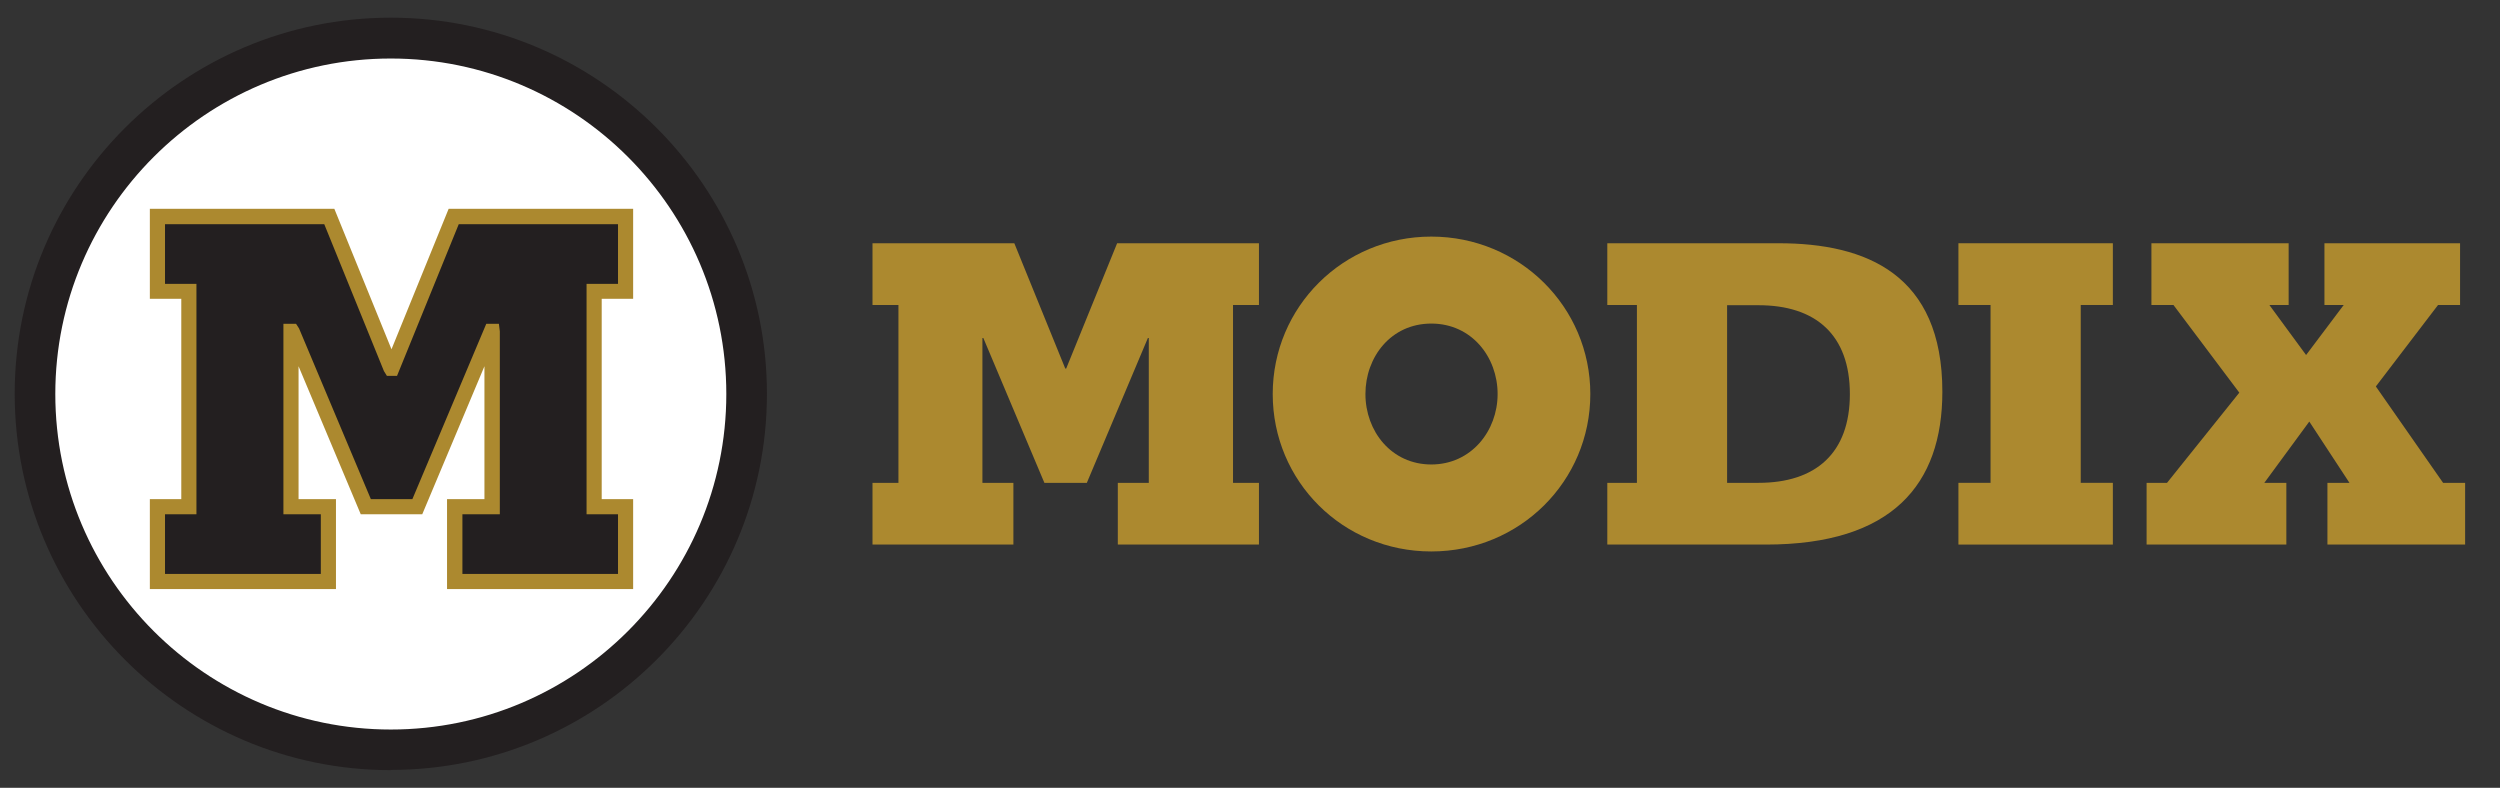
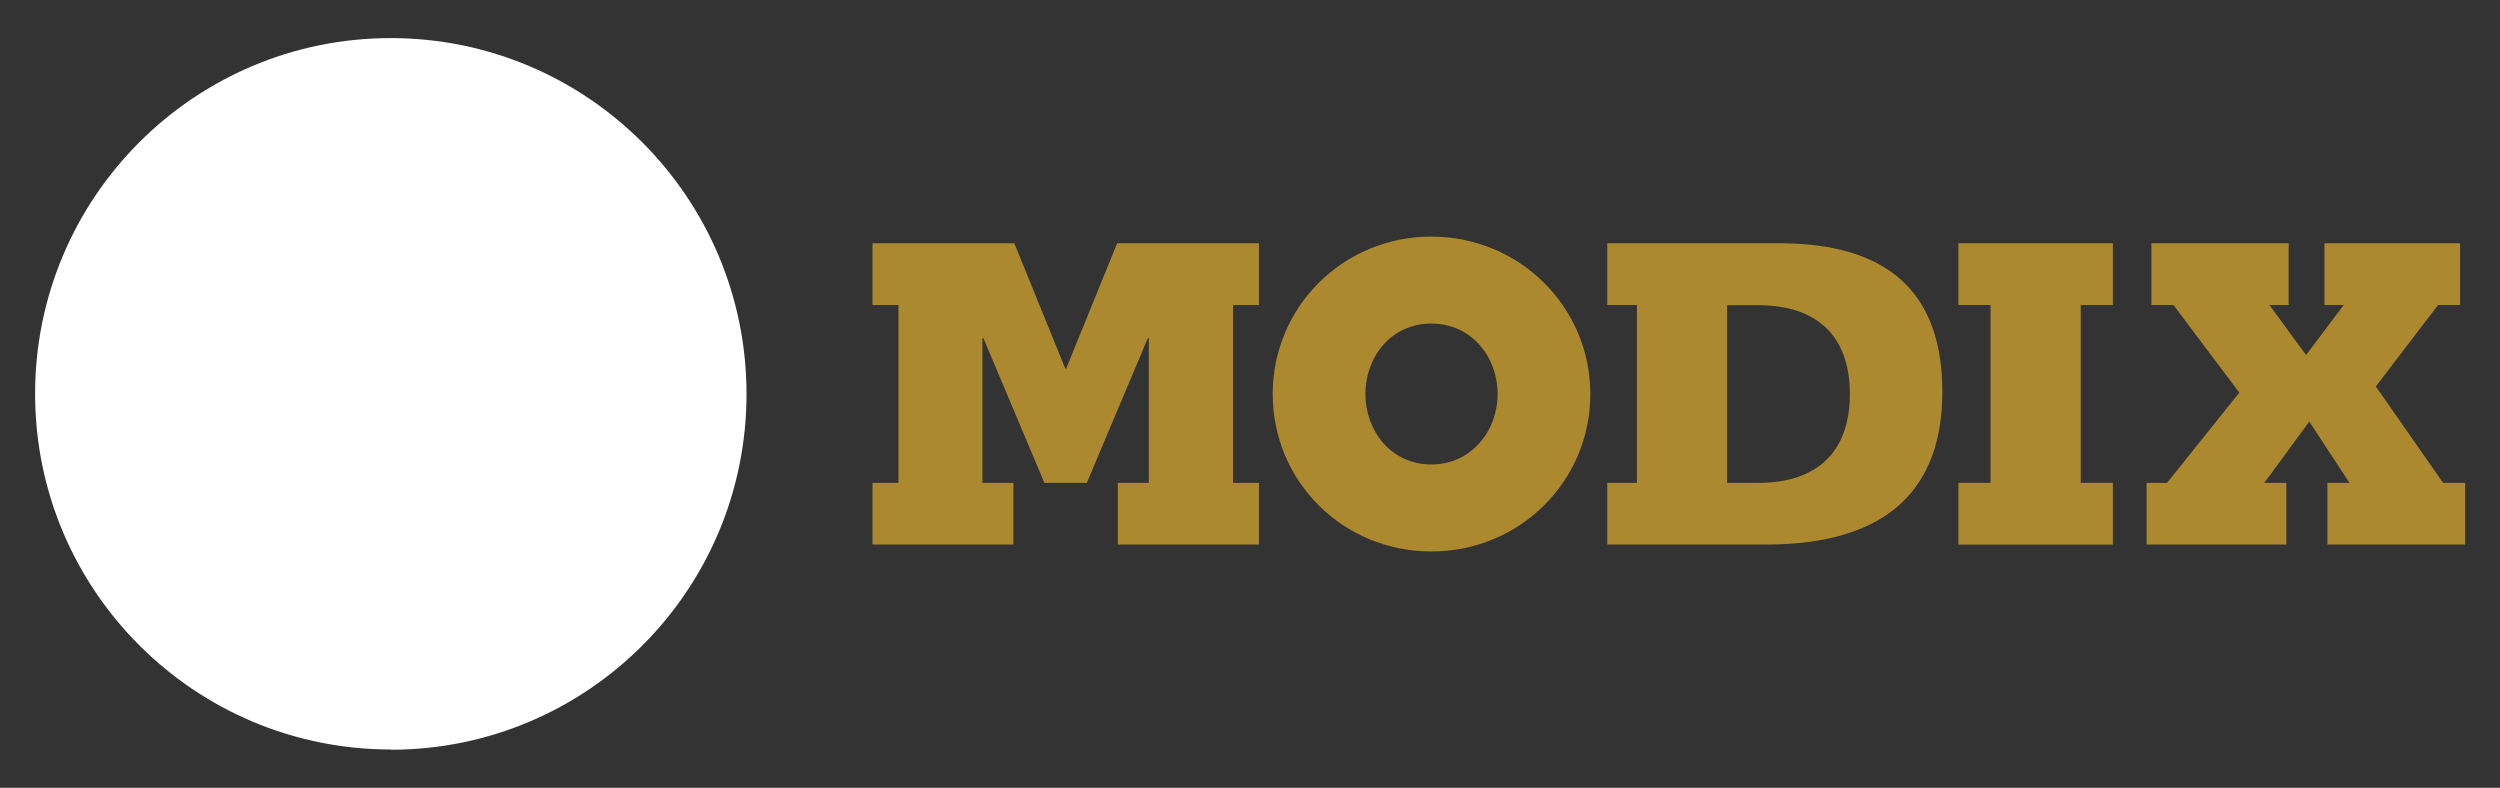
<svg xmlns="http://www.w3.org/2000/svg" id="Layer_1" width="108.94" height="34.33" viewBox="0 0 108.94 34.33">
  <rect x="0" y="0" width="108.94" height="34.33" fill="#333333" stroke="none" />
  <path d="m38.02,23.73v-2.69h1.13v-7.75h-1.13v-2.69h6.18l2.22,5.46h.04l2.22-5.46h6.18v2.69h-1.13v7.75h1.13v2.69h-6.15v-2.69h1.35v-6.31h-.04l-2.66,6.31h-1.85l-2.66-6.31h-.04v6.31h1.35v2.69h-6.15Z" fill="#ac892f" stroke-width="0" />
  <path d="m55.46,17.17c0-3.8,3.07-6.86,6.91-6.86s6.93,3.06,6.93,6.86-3.07,6.86-6.93,6.86-6.91-3.06-6.91-6.86Zm4.04,0c0,1.62,1.13,3.07,2.87,3.07s2.89-1.46,2.89-3.07-1.13-3.07-2.89-3.07-2.87,1.46-2.87,3.07Z" fill="#ac892f" stroke-width="0" />
  <path d="m70.04,21.04h1.29v-7.75h-1.29v-2.69h7.47c3.82,0,7.13,1.36,7.13,6.47,0,4.04-2.18,6.66-7.69,6.66h-6.91v-2.69Zm5.22,0h1.37c2.49,0,3.98-1.29,3.98-3.87s-1.49-3.87-3.98-3.87h-1.37v7.75Z" fill="#ac892f" stroke-width="0" />
  <path d="m92.07,23.73h-6.73v-2.69h1.4v-7.75h-1.4v-2.69h6.73v2.69h-1.4v7.75h1.4v2.69Z" fill="#ac892f" stroke-width="0" />
  <path d="m98.89,13.29l1.6,2.18,1.64-2.18h-.84v-2.69h5.91v2.69h-.96l-2.71,3.55,2.93,4.2h.96v2.69h-6v-2.69h.96l-1.75-2.67-1.96,2.67h.96v2.69h-6.09v-2.69h.89l3.15-3.93-2.87-3.82h-.96v-2.69h5.98v2.69h-.84Z" fill="#ac892f" stroke-width="0" />
  <path d="m17.03,32.67c8.56,0,15.5-6.94,15.5-15.5S25.59,1.66,17.03,1.66,1.53,8.6,1.53,17.16s6.94,15.5,15.5,15.5" fill="#fff" stroke-width="0" />
-   <path d="m17.03,33.56C7.99,33.56.64,26.2.64,17.16S7.99.77,17.03.77s16.39,7.35,16.39,16.39-7.35,16.39-16.39,16.39Zm0-31.01c-8.06,0-14.62,6.56-14.62,14.62s6.56,14.62,14.62,14.62,14.62-6.56,14.62-14.62S25.09,2.55,17.03,2.55Z" fill="#231f20" stroke-width="0" />
-   <path d="m19.81,25.35v-3.26h1.63v-7.64h-.04l-3.21,7.64h-2.25l-3.21-7.64h-.04v7.64h1.63v3.26h-7.44v-3.26h1.37v-9.38h-1.37v-3.26h7.49l2.69,6.61h.04l2.69-6.61h7.49v3.26h-1.37v9.38h1.37v3.26h-7.44Z" fill="#231f20" stroke-width="0" />
-   <path d="m27.58,25.67h-8.1v-3.92h1.63v-5.79l-2.71,6.45h-2.68l-2.71-6.45v5.79h1.63v3.92H6.53v-3.92h1.37v-8.73h-1.37v-3.92h8.04l2.49,6.12,2.49-6.12h8.04v3.92h-1.37v8.73h1.37v3.92Zm-7.44-.66h6.79v-2.6h-1.37v-10.04h1.37v-2.6h-6.94l-2.69,6.61h-.44l-.13-.21-2.6-6.4h-6.94v2.6h1.37v10.04h-1.37v2.6h6.79v-2.6h-1.63v-8.3h.55l.13.2,3.13,7.44h1.81l3.22-7.64h.55l.04.33v7.97h-1.63v2.6Z" fill="#ac892f" stroke-width="0" />
</svg>